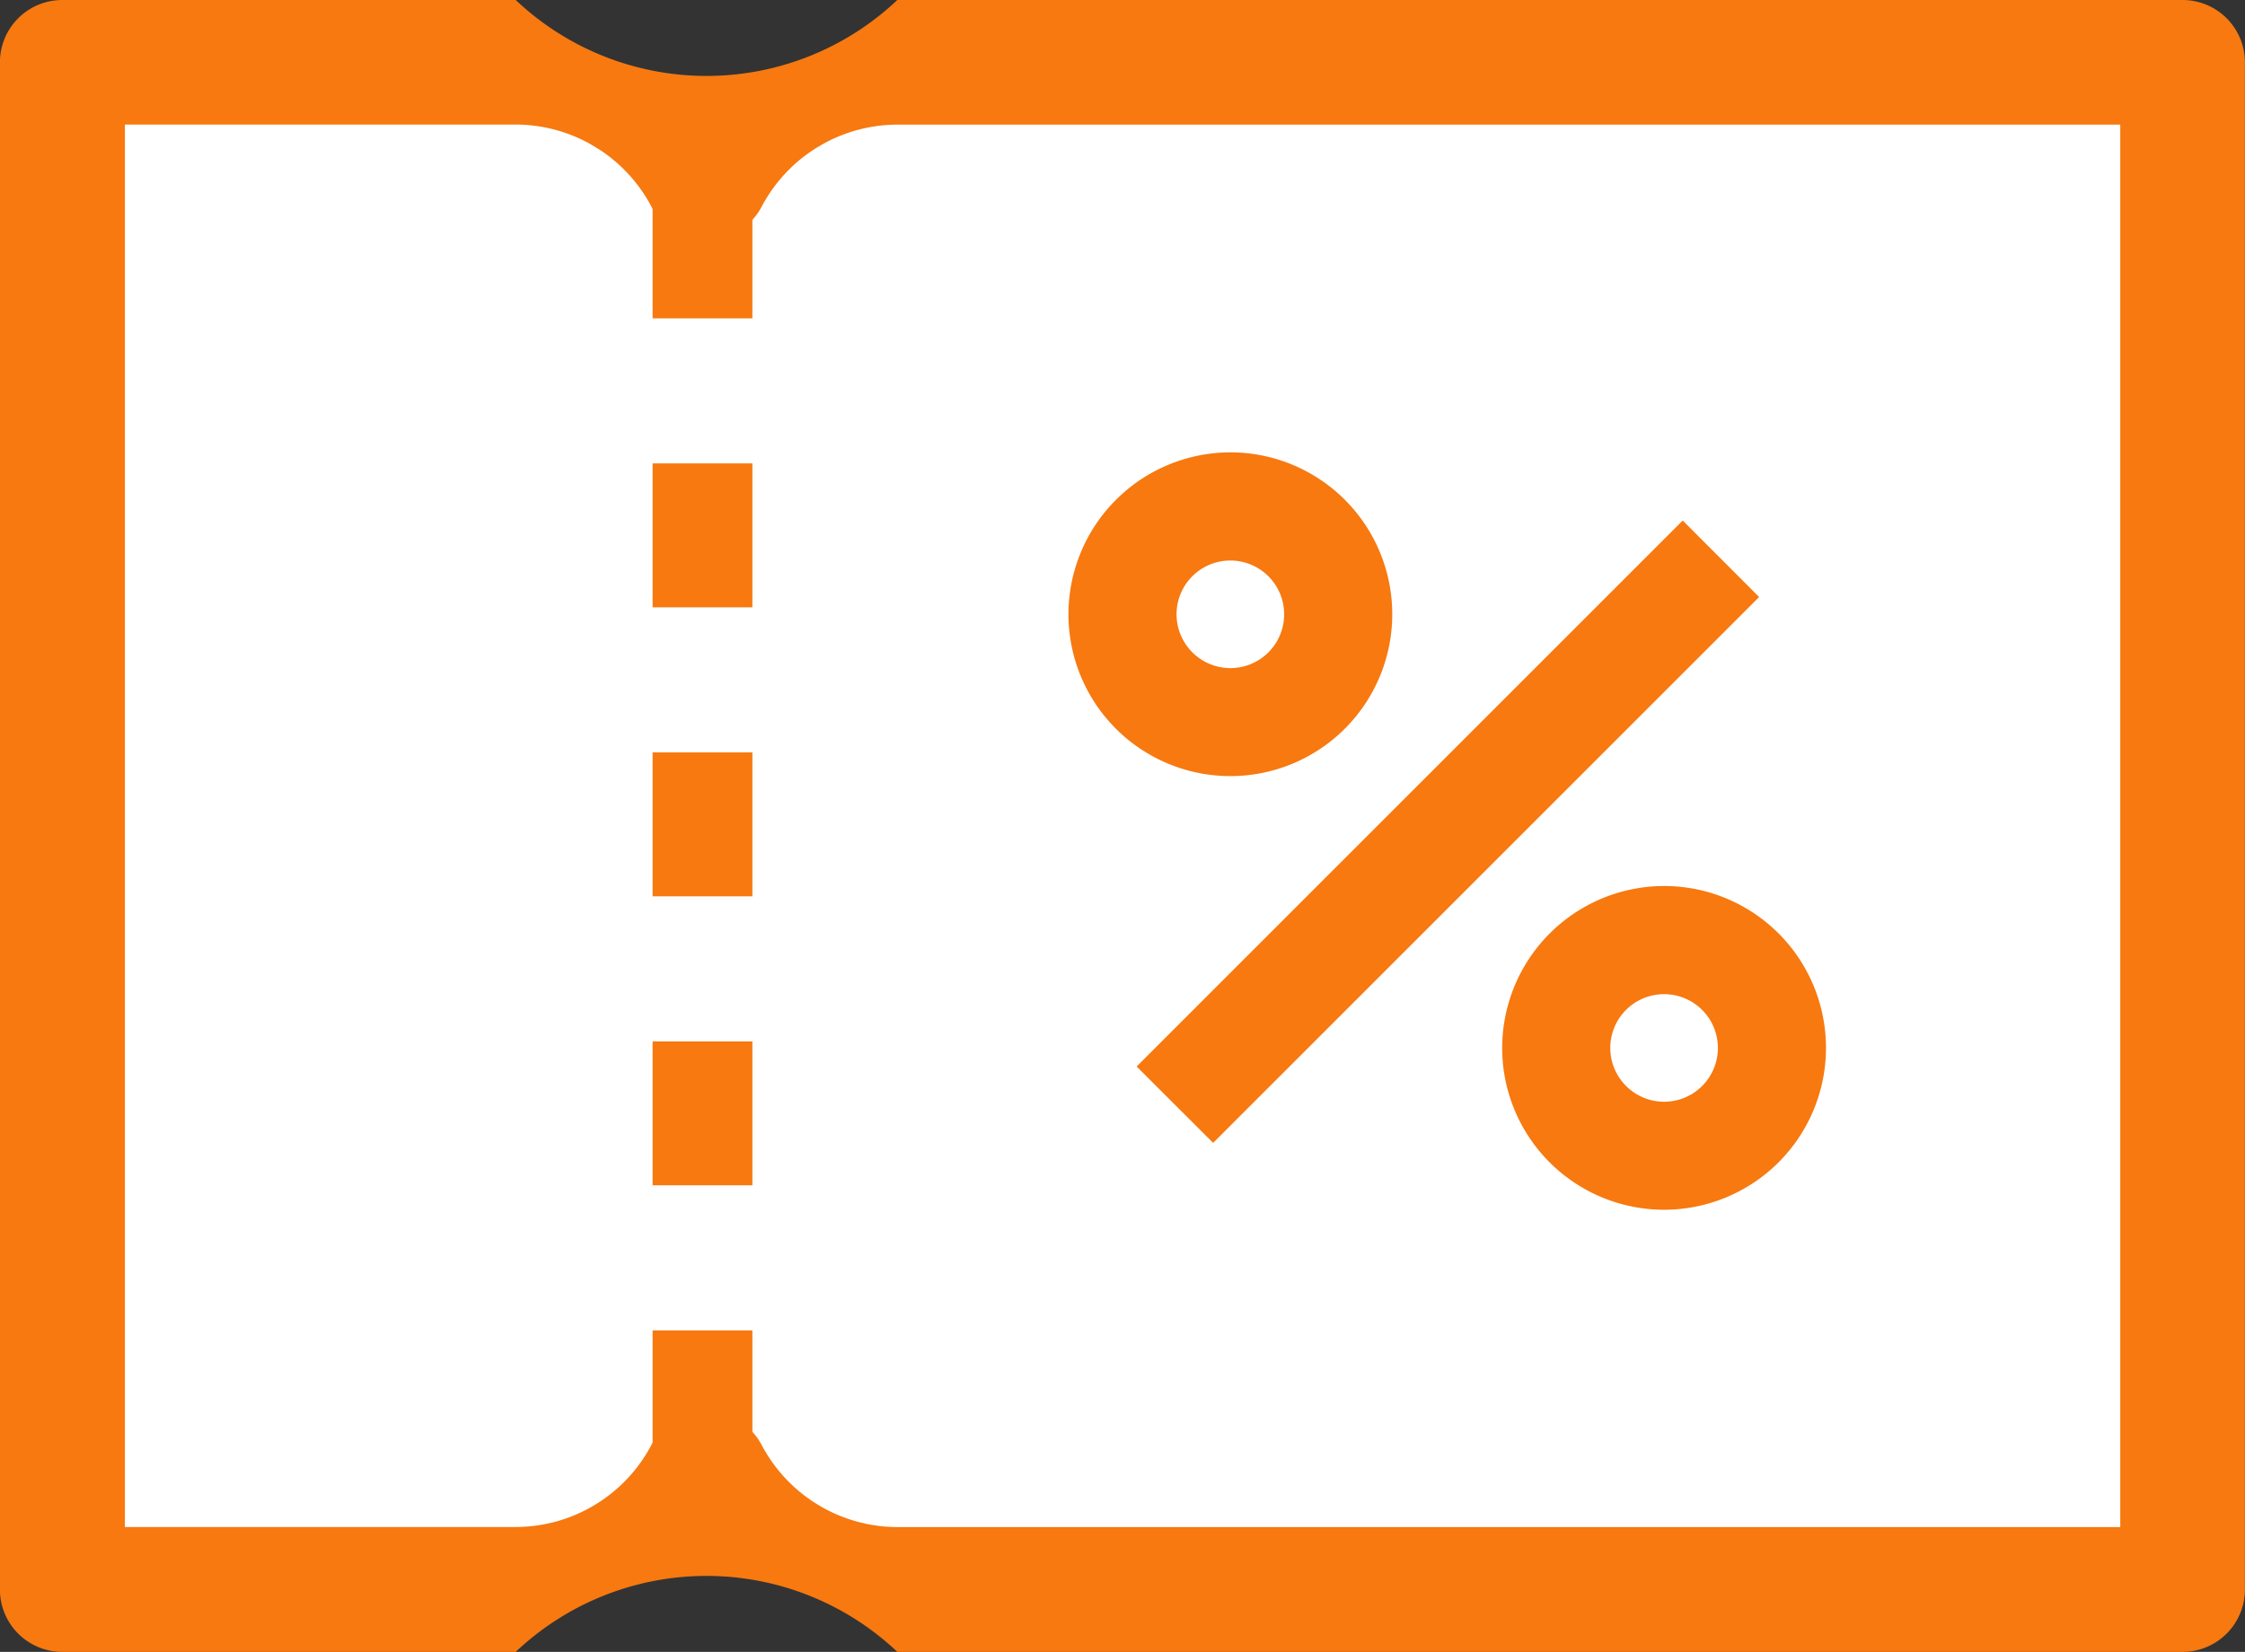
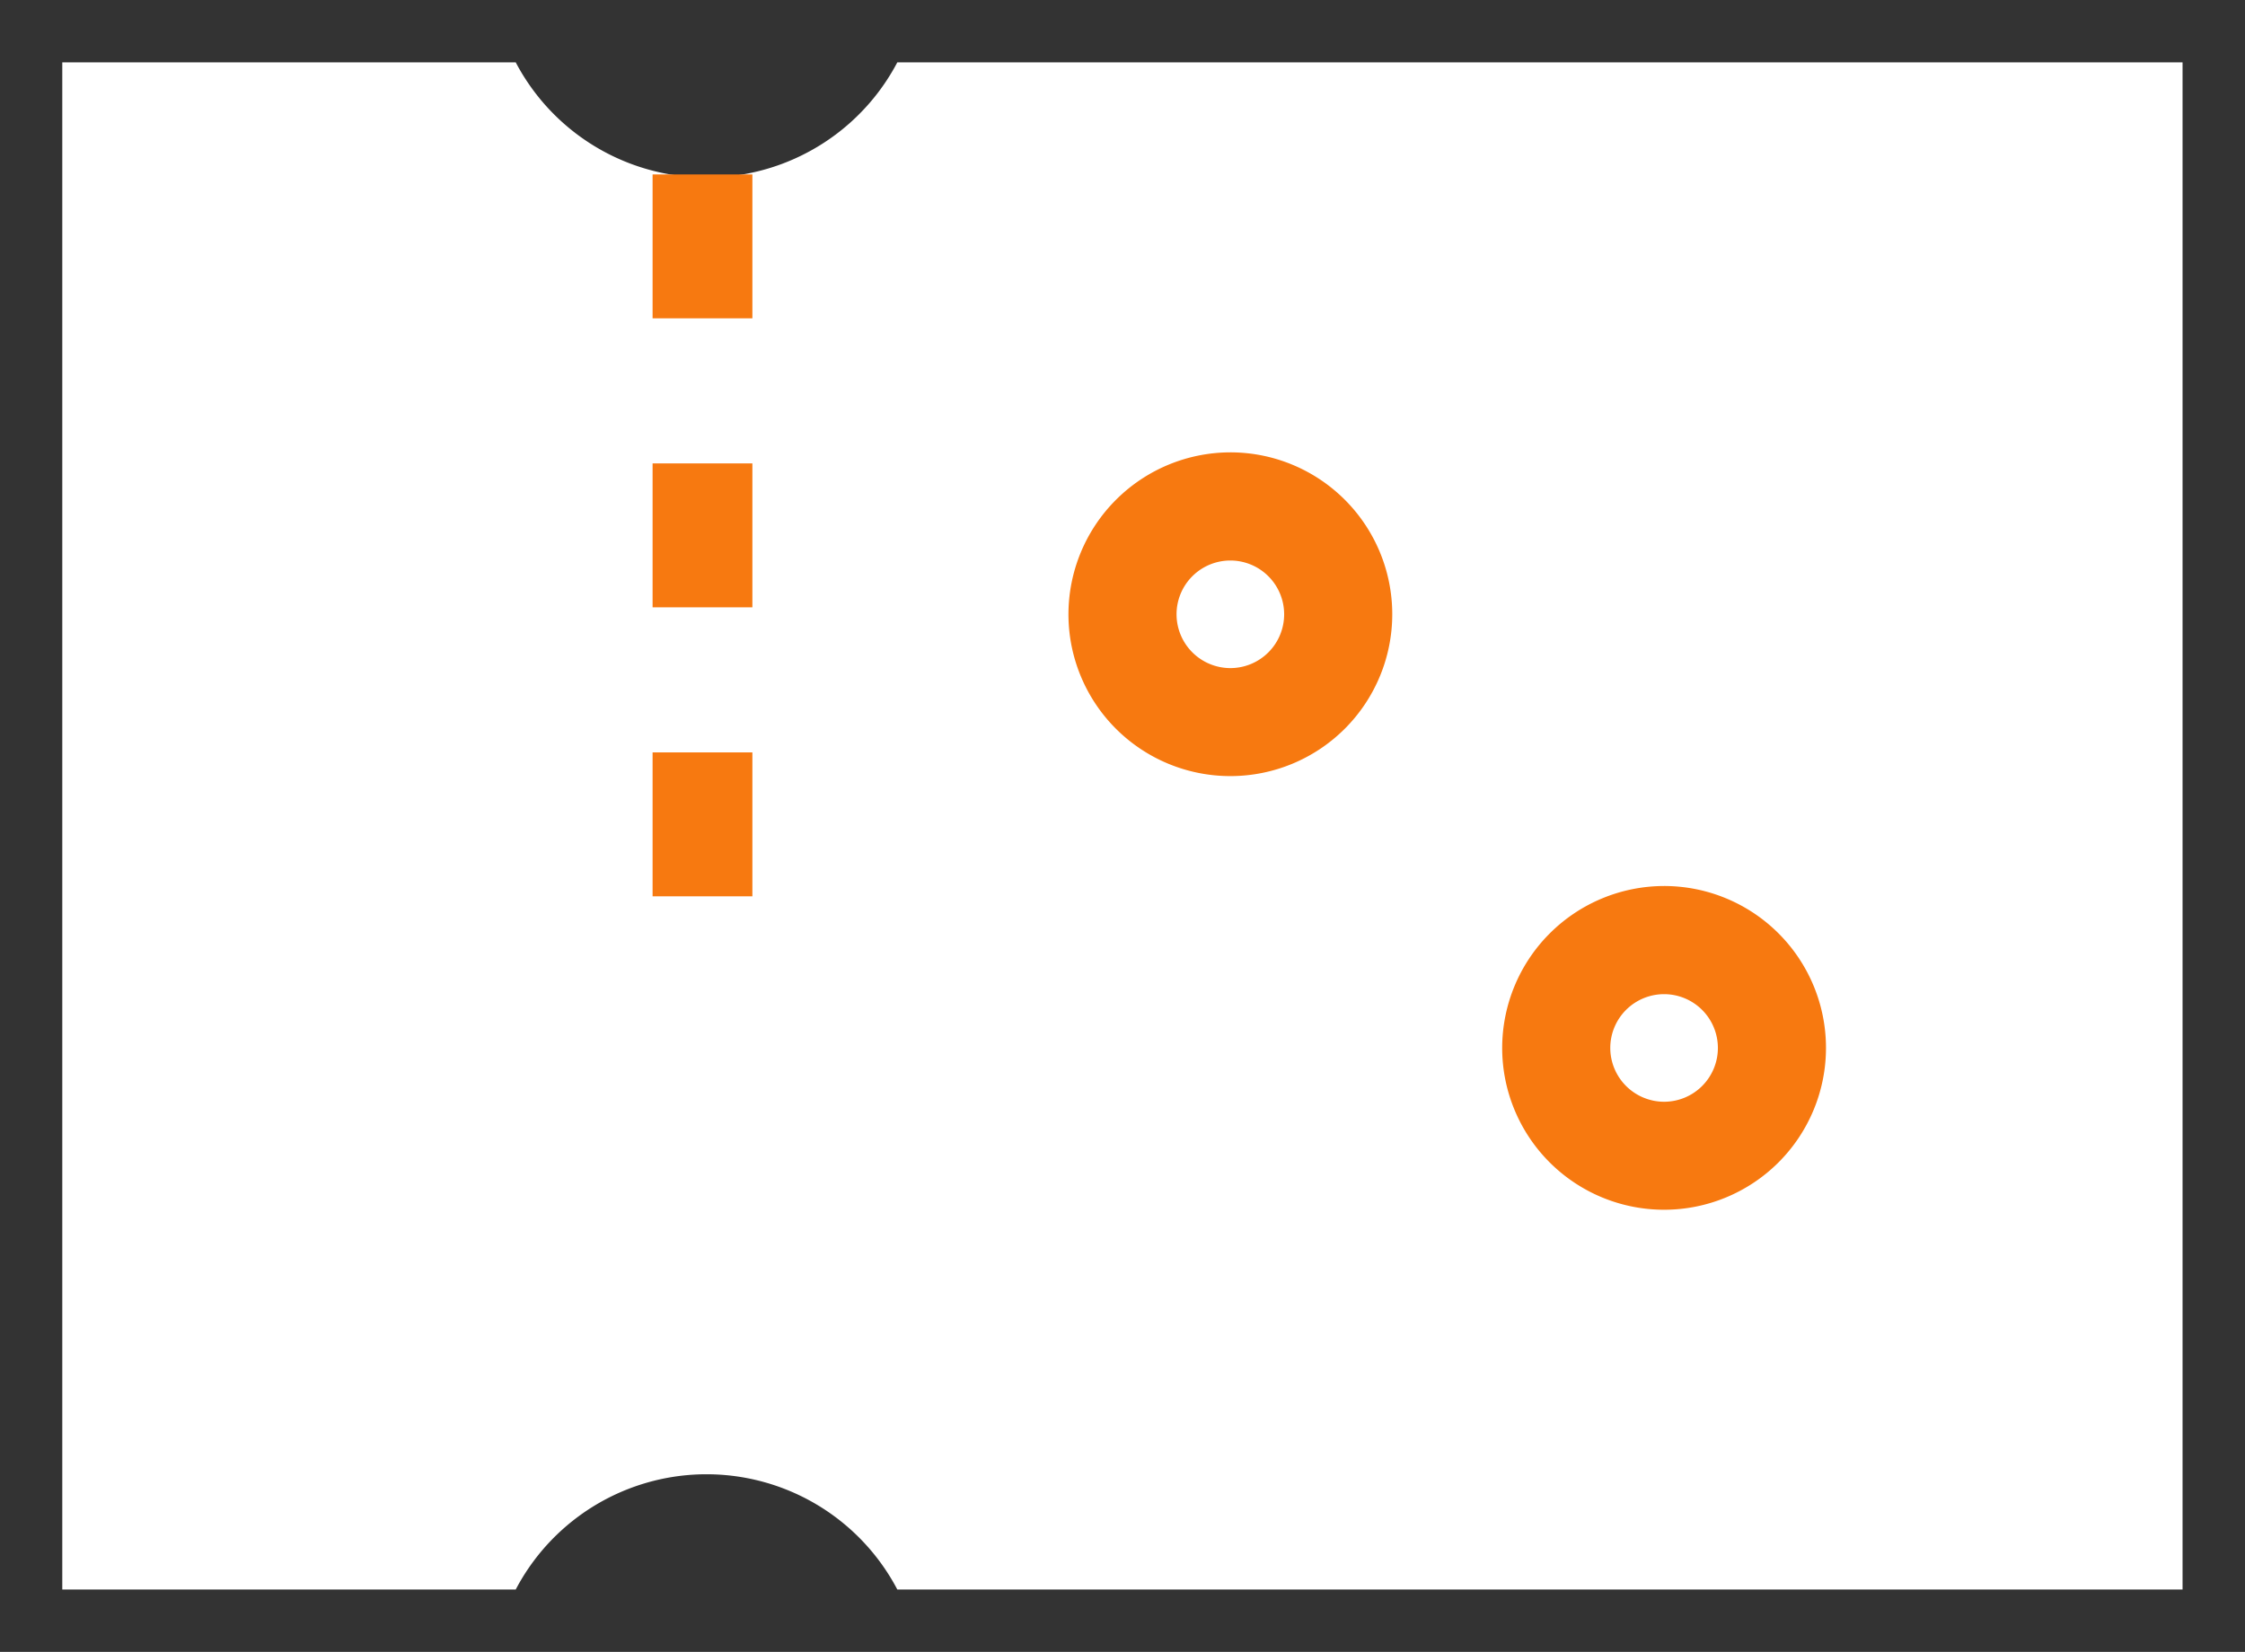
<svg xmlns="http://www.w3.org/2000/svg" width="26.998" height="19.869" viewBox="0 0 26.998 19.869">
  <rect x="0" y="0" width="26.998" height="19.869" fill="#333333" stroke="none" />
  <g id="グループ_103444" data-name="グループ 103444" transform="translate(-5812.484 -3023.422)">
    <path id="パス_7701" data-name="パス 7701" d="M5838.731,3024.172h-15.456a2.593,2.593,0,0,1-4.589,0h-5.453v18.369h5.453a2.592,2.592,0,0,1,4.589,0h15.456Z" transform="translate(0 0)" fill="#fff" />
-     <path id="パス_7701_-_アウトライン" data-name="パス 7701 - アウトライン" d="M5813.233,3023.422h5.453a3.339,3.339,0,0,0,4.589,0h15.456a.75.75,0,0,1,.75.75v18.369a.75.75,0,0,1-.75.75h-15.456a3.338,3.338,0,0,0-4.589,0h-5.453a.75.75,0,0,1-.75-.75v-18.369A.75.75,0,0,1,5813.233,3023.422Zm7.747,2.886h0a.749.749,0,0,1-.662-.4,1.849,1.849,0,0,0-1.632-.988h-4.7v16.869h4.7a1.847,1.847,0,0,0,1.632-.988.75.75,0,0,1,1.325,0,1.85,1.85,0,0,0,1.633.989h14.706v-16.869h-14.706a1.85,1.85,0,0,0-1.633.988A.75.75,0,0,1,5820.98,3026.308Z" transform="translate(0 0)" fill="#f77910" />
    <g id="グループ_1419" data-name="グループ 1419" transform="translate(5825.983 3029.513)">
-       <path id="線_2810" data-name="線 2810" d="M.46,7.026-.46,6.107,6.107-.46,7.026.46Z" transform="translate(0.63 0.63)" fill="#f77910" />
      <path id="楕円形_526" data-name="楕円形 526" d="M1.3-.65A1.947,1.947,0,1,1-.65,1.3,1.95,1.95,0,0,1,1.3-.65Zm0,2.595A.647.647,0,1,0,.65,1.3.648.648,0,0,0,1.3,1.945Z" fill="#f77910" />
      <path id="楕円形_527" data-name="楕円形 527" d="M1.3-.65A1.947,1.947,0,1,1-.65,1.3,1.95,1.95,0,0,1,1.3-.65Zm0,2.595A.647.647,0,1,0,.65,1.3.648.648,0,0,0,1.3,1.945Z" transform="translate(5.216 5.216)" fill="#f77910" />
    </g>
    <g id="グループ_1418" data-name="グループ 1418" transform="translate(5820.932 3025.52)">
      <path id="線_2805" data-name="線 2805" d="M.6,1.731H-.6V0H.6Z" fill="#f77910" />
      <path id="線_2806" data-name="線 2806" d="M.6,1.731H-.6V0H.6Z" transform="translate(0 3.476)" fill="#f77910" />
      <path id="線_2807" data-name="線 2807" d="M.6,1.731H-.6V0H.6Z" transform="translate(0 6.952)" fill="#f77910" />
-       <path id="線_2808" data-name="線 2808" d="M.6,1.731H-.6V0H.6Z" transform="translate(0 10.428)" fill="#f77910" />
-       <path id="線_2809" data-name="線 2809" d="M.6,1.731H-.6V0H.6Z" transform="translate(0 13.904)" fill="#f77910" />
    </g>
  </g>
</svg>